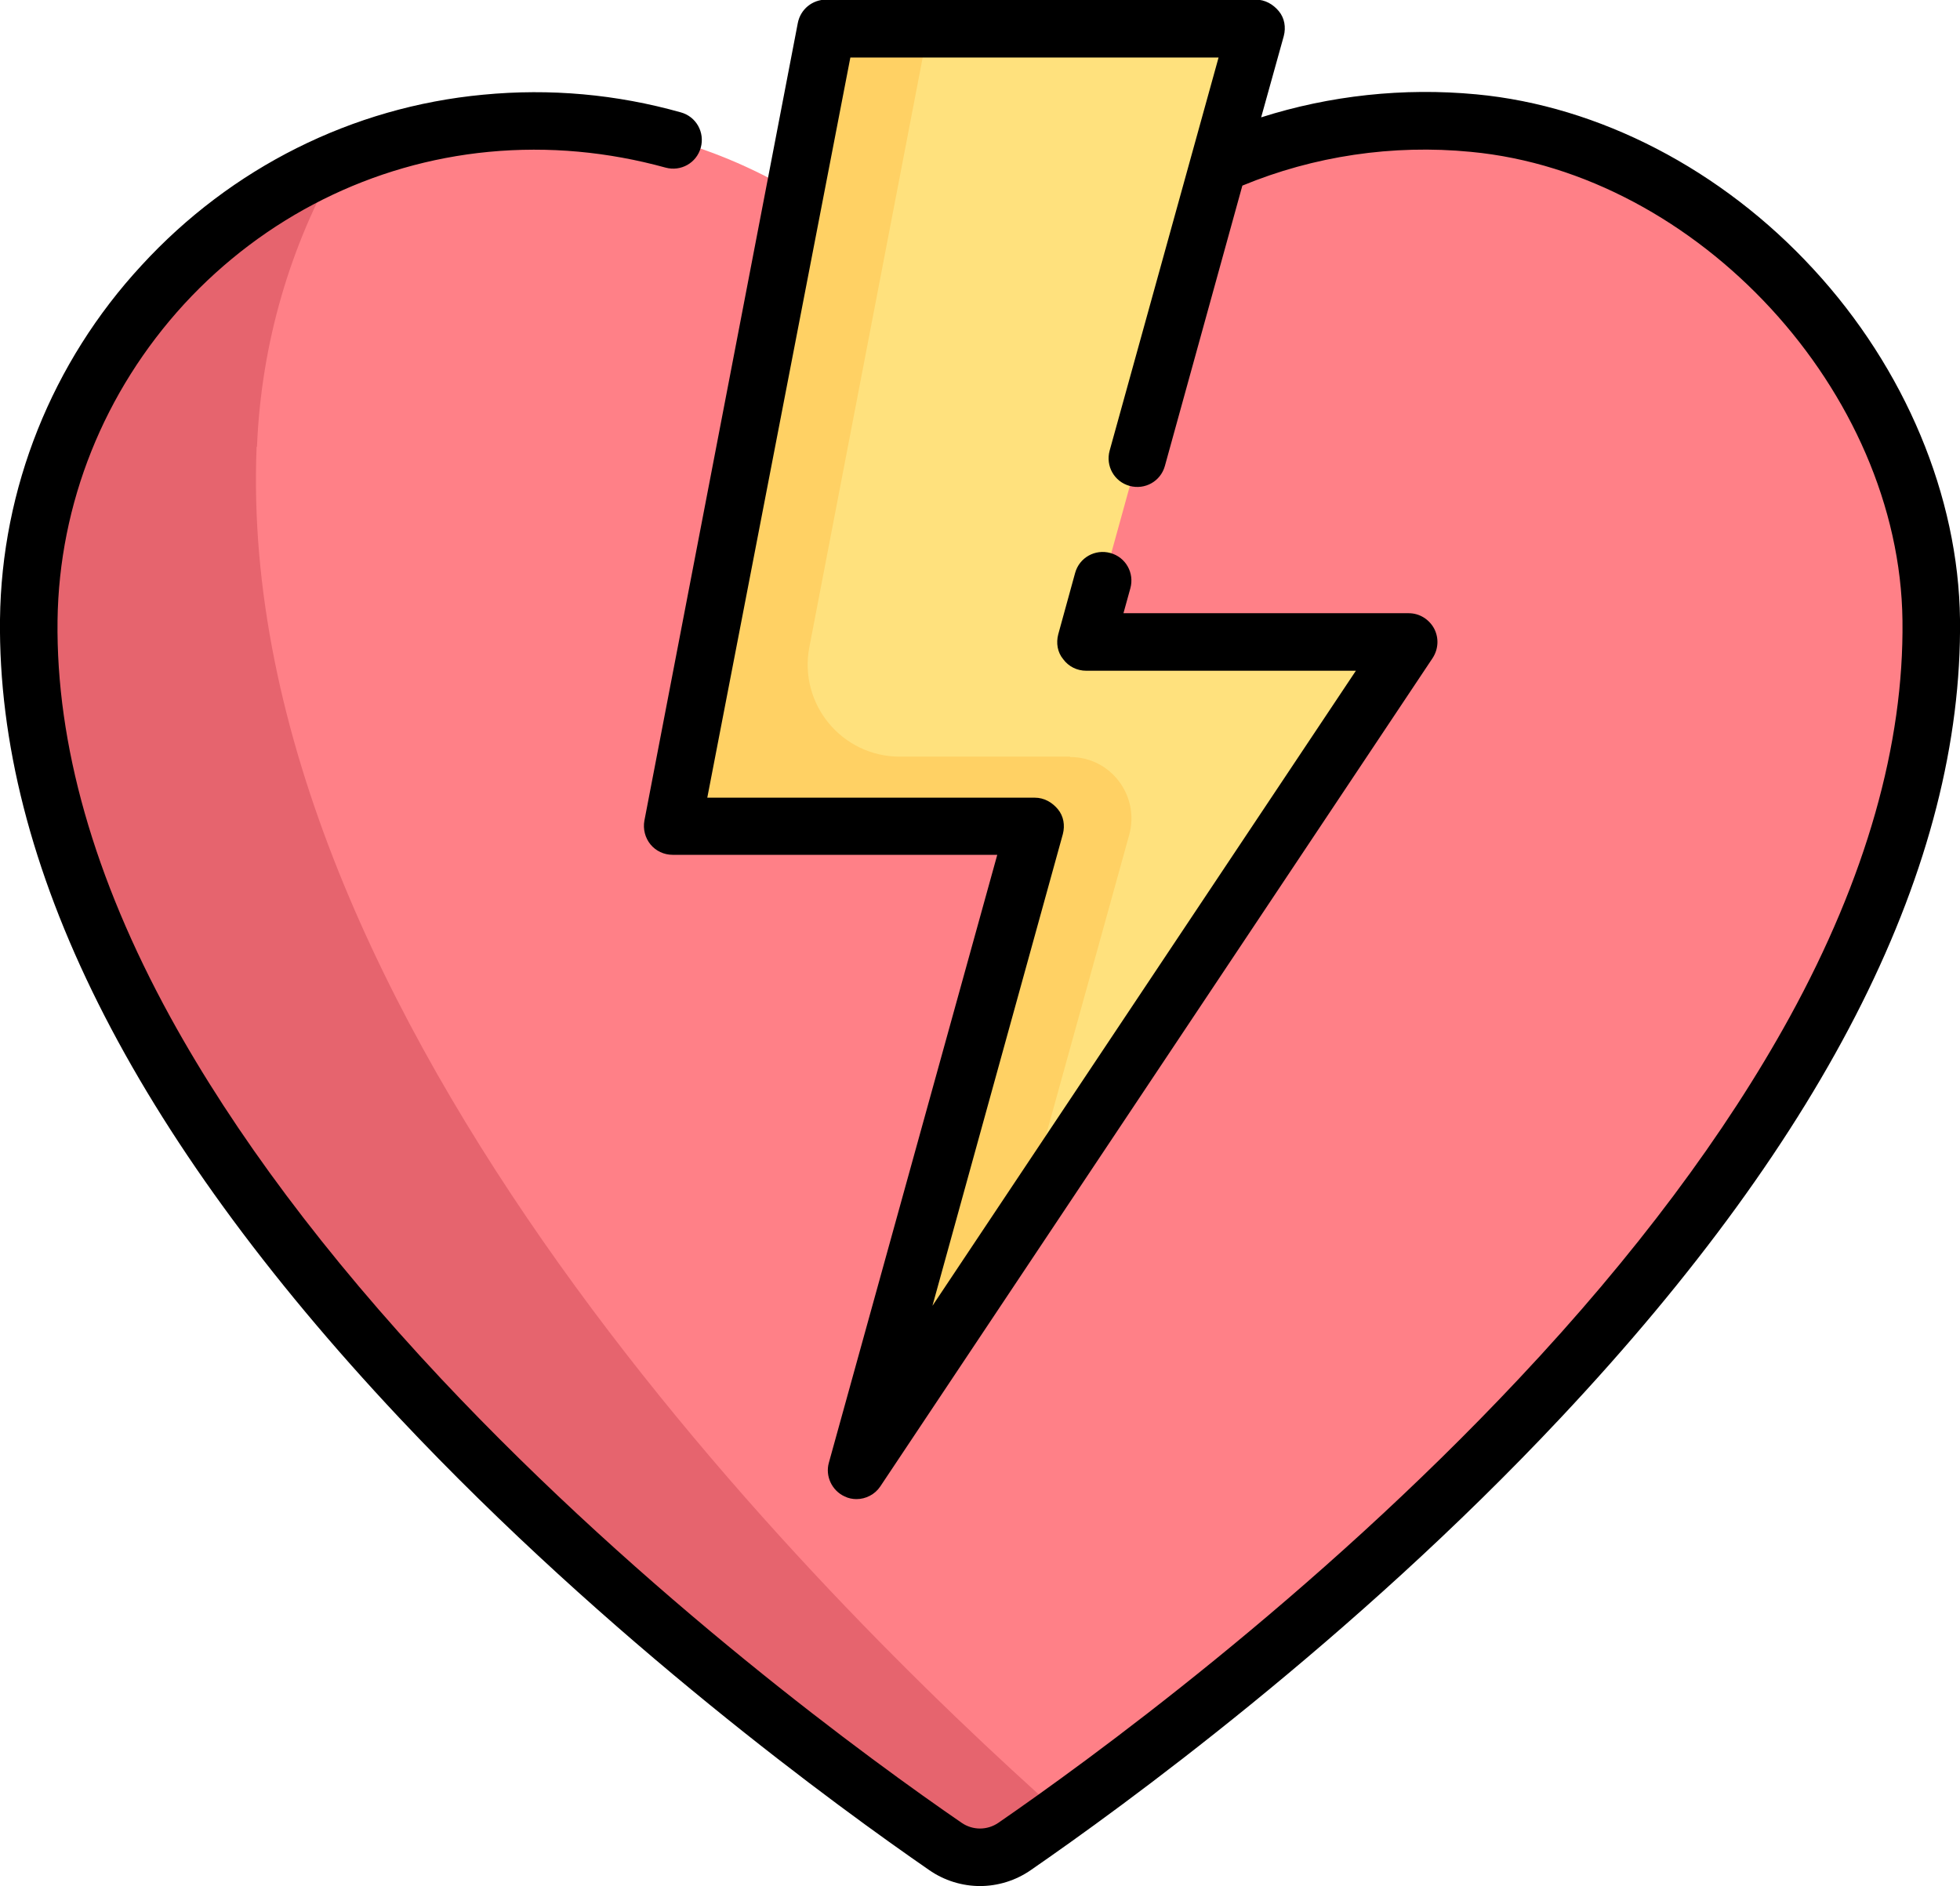
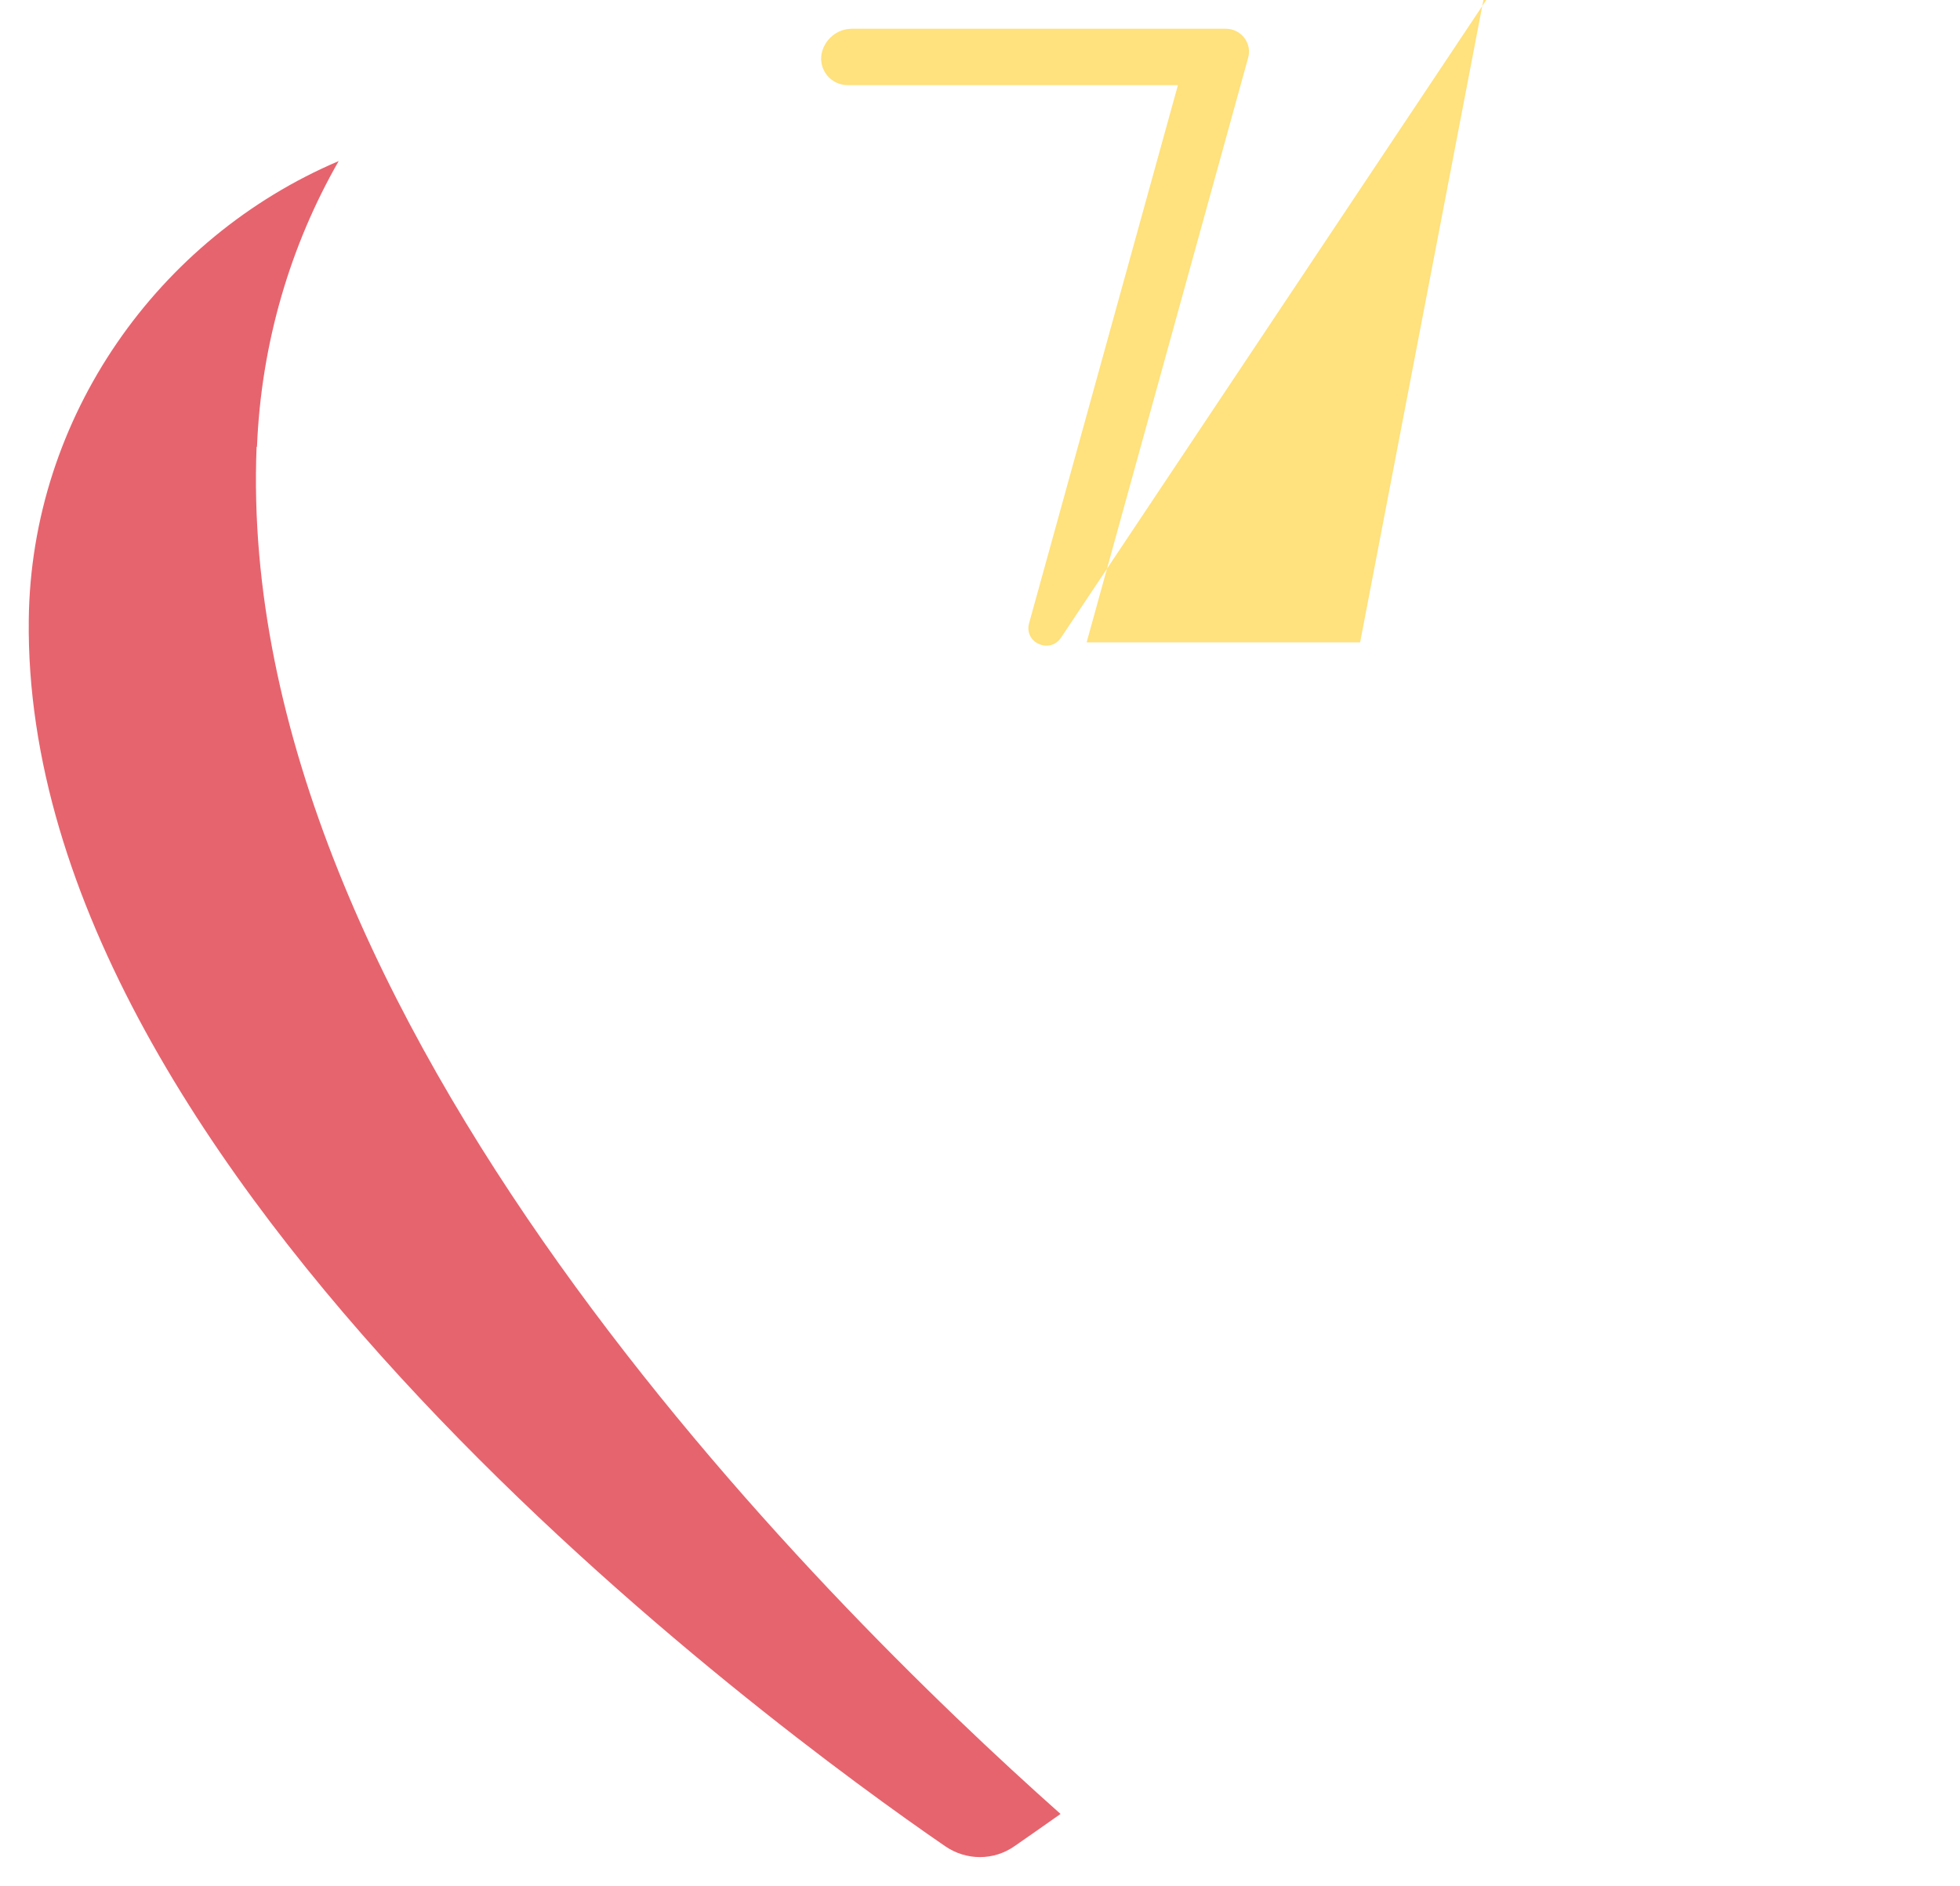
<svg xmlns="http://www.w3.org/2000/svg" id="Ebene_1" viewBox="0 0 511 491.8">
  <defs>
    <style>      .st0 {        fill: #ffe17d;      }      .st1 {        fill: #e6646e;      }      .st2 {        fill: #ffd164;      }      .st3 {        fill: #ff8087;      }    </style>
  </defs>
  <g id="surface1">
-     <path class="st3" d="M384.1,32.1c-55.3-5.1-104.4,23.9-128.6,68.4-24.2-44.5-73.3-73.5-128.6-68.4C60.5,38.2,8.3,94.9,7.5,161.6c-1.7,145.8,194.1,289,238.9,319.8,5.5,3.8,12.7,3.8,18.1,0,44.8-30.8,240.6-174,238.9-319.8-.8-66.7-53-123.4-119.4-129.5Z" />
-     <path class="st0" d="M354.6,167.5h-71.3L325.4,15.1c1.1-3.8-1.8-7.6-5.8-7.6h-97.5c-3.8,0-7.1,2.7-7.9,6.5l-37.2,193.3c-.8,4.3,2.5,8.2,6.8,8.2h86.1l-38.8,140.3c-1.4,5.1,5.4,8.1,8.3,3.8l120.9-181.3c3.1-4.6-.2-10.8-5.8-10.8Z" />
-     <path class="st2" d="M279,197.3h-44.4c-15.1,0-26.4-13.7-23.6-28.5L242,7.5h-19.9c-3.8,0-7.1,2.7-7.9,6.5l-37.2,193.3c-.8,4.3,2.5,8.2,6.8,8.2h86.1l-38.8,140.3c-1.4,5.1,5.4,8.1,8.3,3.8l26.8-40.1,28.2-101.8c2.8-10.2-4.8-20.3-15.4-20.3Z" />
+     <path class="st0" d="M354.6,167.5h-71.3L325.4,15.1c1.1-3.8-1.8-7.6-5.8-7.6h-97.5c-3.8,0-7.1,2.7-7.9,6.5c-.8,4.3,2.5,8.2,6.8,8.2h86.1l-38.8,140.3c-1.4,5.1,5.4,8.1,8.3,3.8l120.9-181.3c3.1-4.6-.2-10.8-5.8-10.8Z" />
    <path class="st1" d="M67,116.5c1.1-27.2,8.8-52.7,21.3-74.5C41.3,62,8.1,108.6,7.5,161.6c-1.7,145.8,194.1,289,238.9,319.8,5.5,3.8,12.7,3.8,18.1,0,3.2-2.2,7.3-5.1,12-8.4-63.2-56.2-215.6-207.5-209.6-356.5Z" />
-     <path d="M472.8,70.2c-23.9-26-55.9-42.6-87.9-45.6-19-1.8-38.2.3-56.1,6l5.9-21.2c.6-2.3.2-4.7-1.3-6.5s-3.6-3-6-3h-112c-3.6,0-6.7,2.5-7.4,6.1l-40,208c-.4,2.2.2,4.5,1.6,6.2s3.5,2.7,5.8,2.7h84.6l-43.9,158.5c-1,3.5.8,7.3,4.1,8.8,1,.5,2.1.7,3.1.7,2.4,0,4.8-1.2,6.2-3.3l144-216c1.5-2.3,1.7-5.2.4-7.7-1.3-2.4-3.8-4-6.6-4h-74.4l1.8-6.5c1.1-4-1.2-8.1-5.2-9.2-4-1.1-8.1,1.2-9.2,5.2l-4.4,16c-.6,2.3-.2,4.7,1.3,6.5,1.4,1.9,3.6,3,6,3h70.3l-110.4,165.6,34-123c.6-2.3.2-4.7-1.3-6.5s-3.6-3-6-3h-85.4L221.7,15h96l-28.4,102.5c-1.1,4,1.2,8.1,5.2,9.2,4,1.1,8.1-1.2,9.2-5.2l20.2-73.1c18.6-7.7,39.2-10.8,59.6-8.8,59.2,5.6,111.8,62.6,112.5,122.2.4,32.3-9.5,67.1-29.4,103.4-16.7,30.4-40.4,62.2-70.6,94.3-53.6,57.1-112.8,100-135.7,115.8-2.9,2-6.7,2-9.6,0-23-15.8-82.1-58.7-135.7-115.8-30.2-32.2-53.9-63.9-70.6-94.3-19.9-36.3-29.8-71.1-29.4-103.4.4-30.5,12.1-59.7,33-82.5,20.9-22.7,49.1-36.8,79.4-39.7,15.7-1.5,31.2,0,46.1,4.1,4,1.1,8.1-1.2,9.2-5.2,1.1-4-1.2-8.1-5.2-9.2-16.7-4.7-34-6.3-51.6-4.6-34,3.2-65.6,19-89,44.5C13.5,94.5.4,127.4,0,161.5c-.7,63.8,34.3,133.9,104.1,208.2,54.6,58.1,114.8,101.8,138.1,117.9,4,2.8,8.7,4.2,13.3,4.2,4.6,0,9.3-1.4,13.3-4.2,23.3-16.1,83.5-59.7,138.1-117.9,69.8-74.3,104.8-144.4,104.1-208.2-.4-32.1-14.3-65.4-38.2-91.3Z" />
  </g>
</svg>